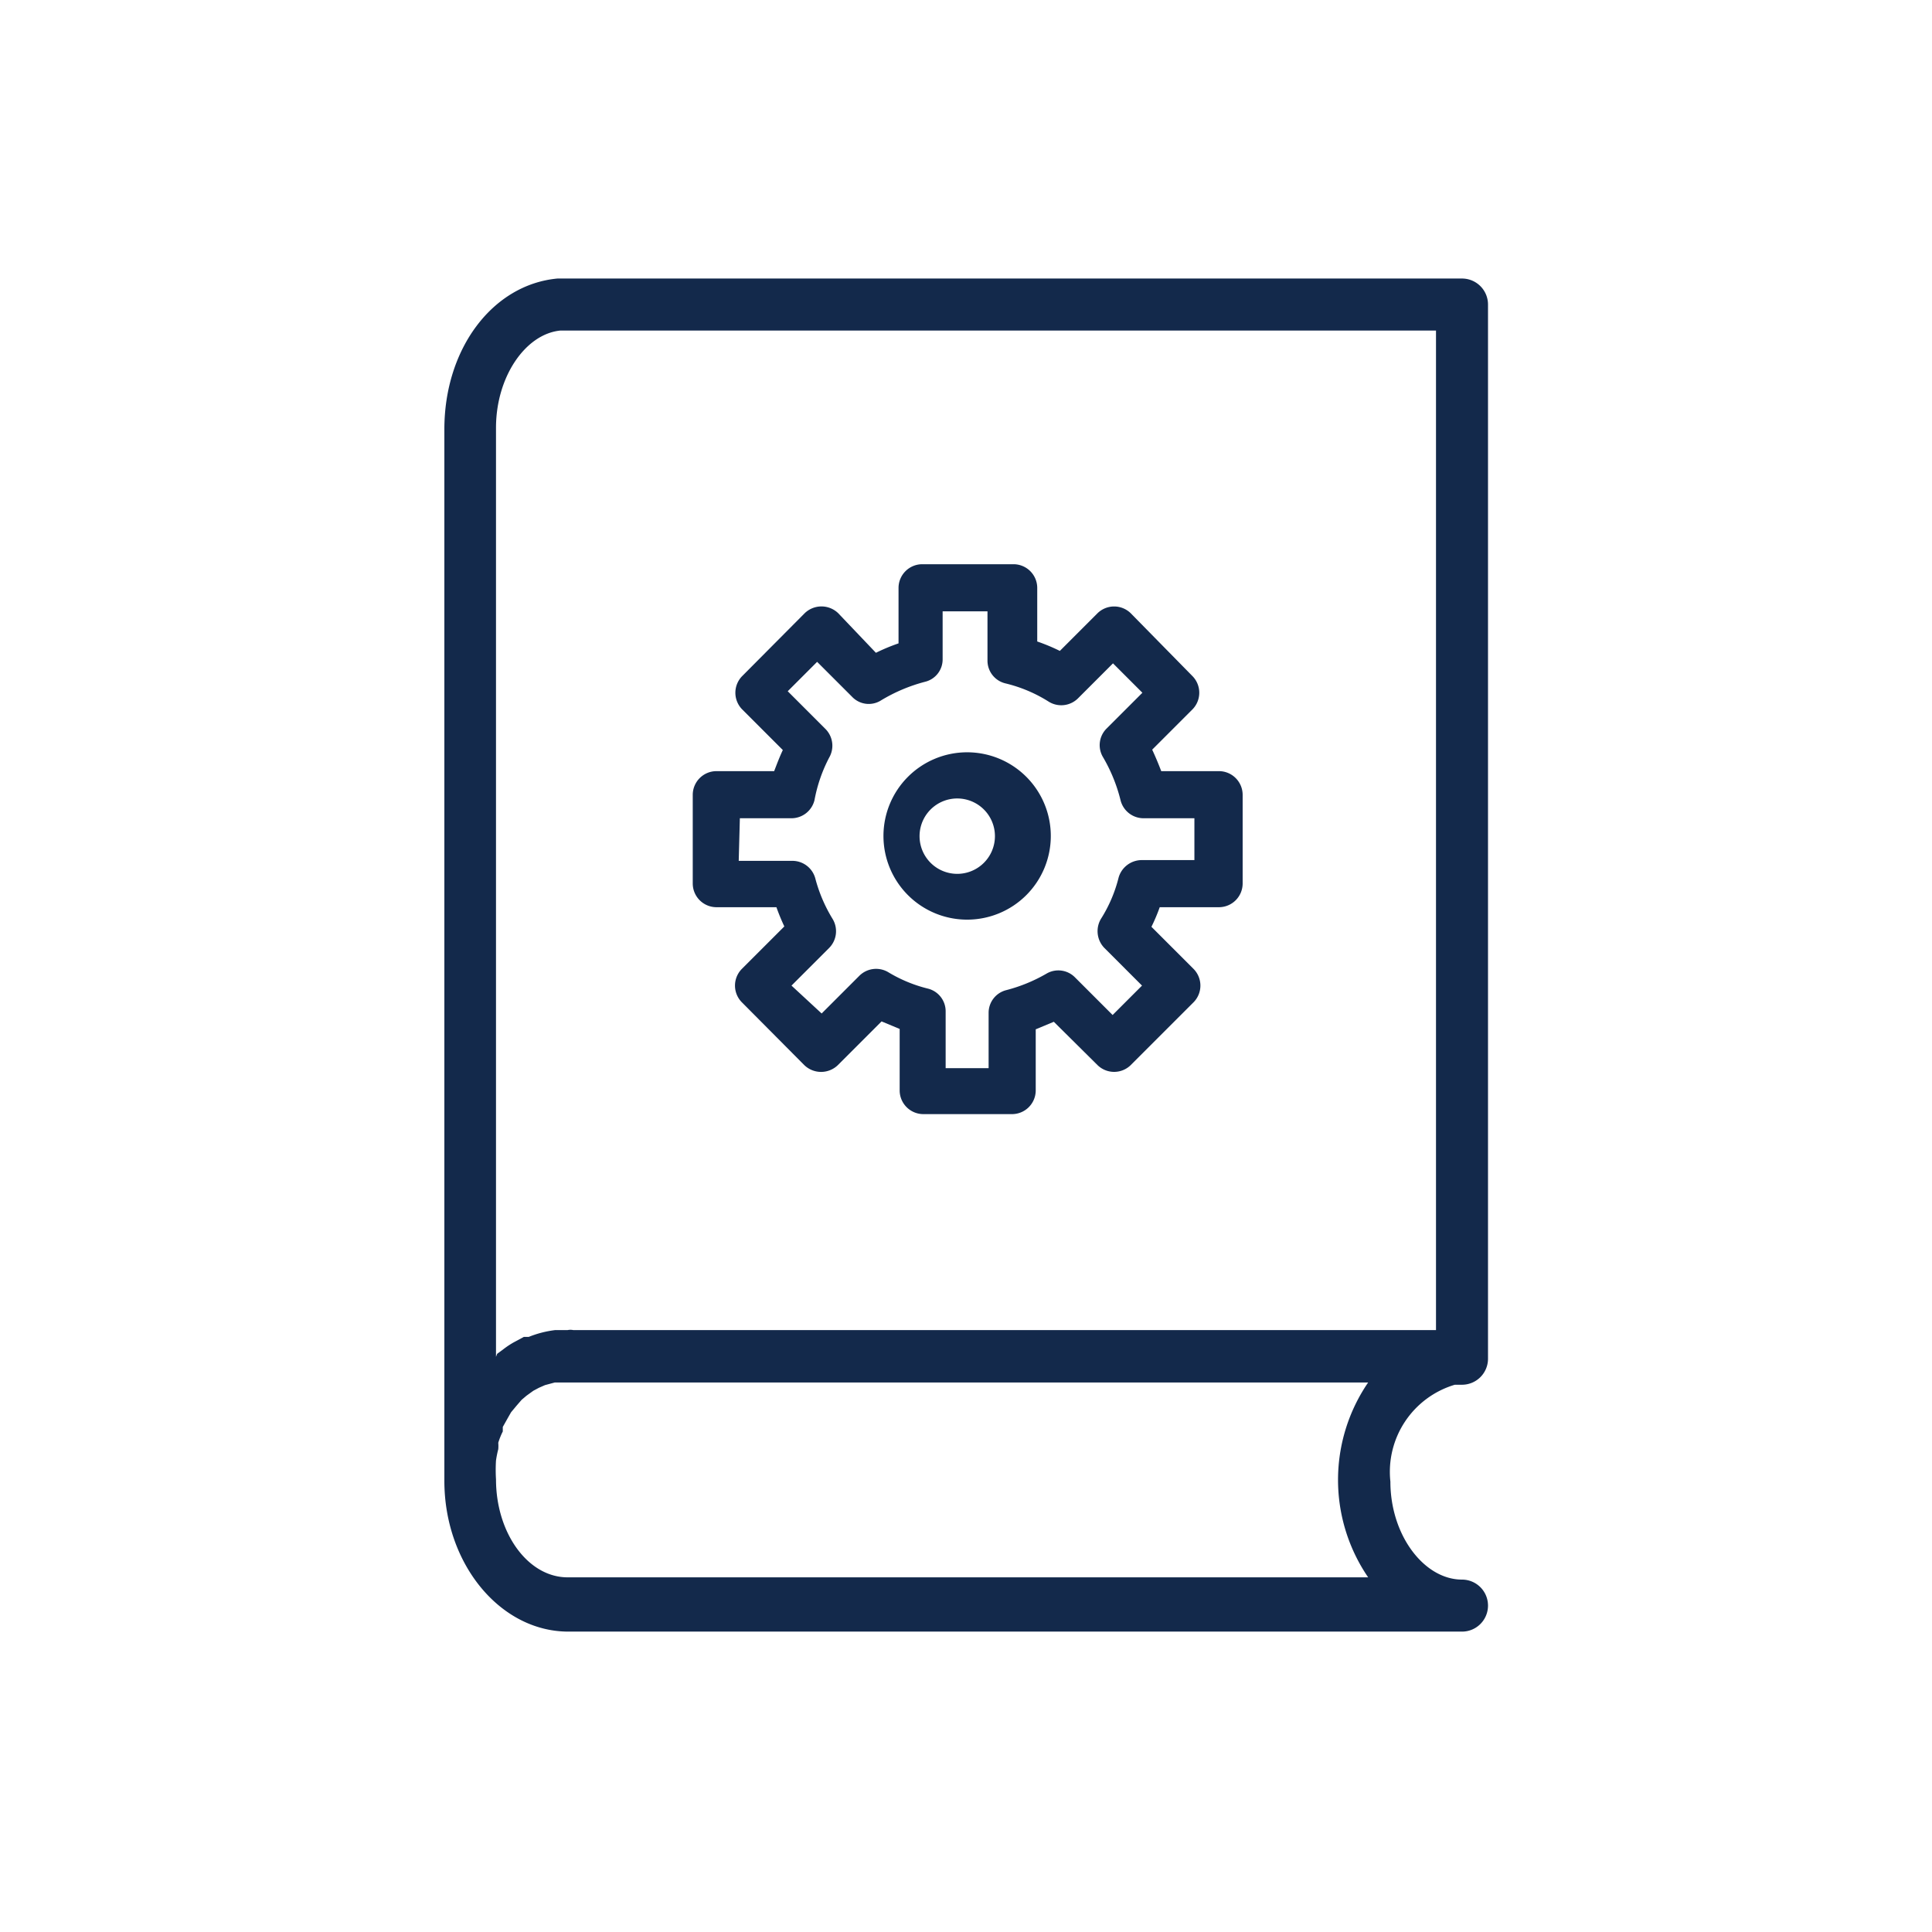
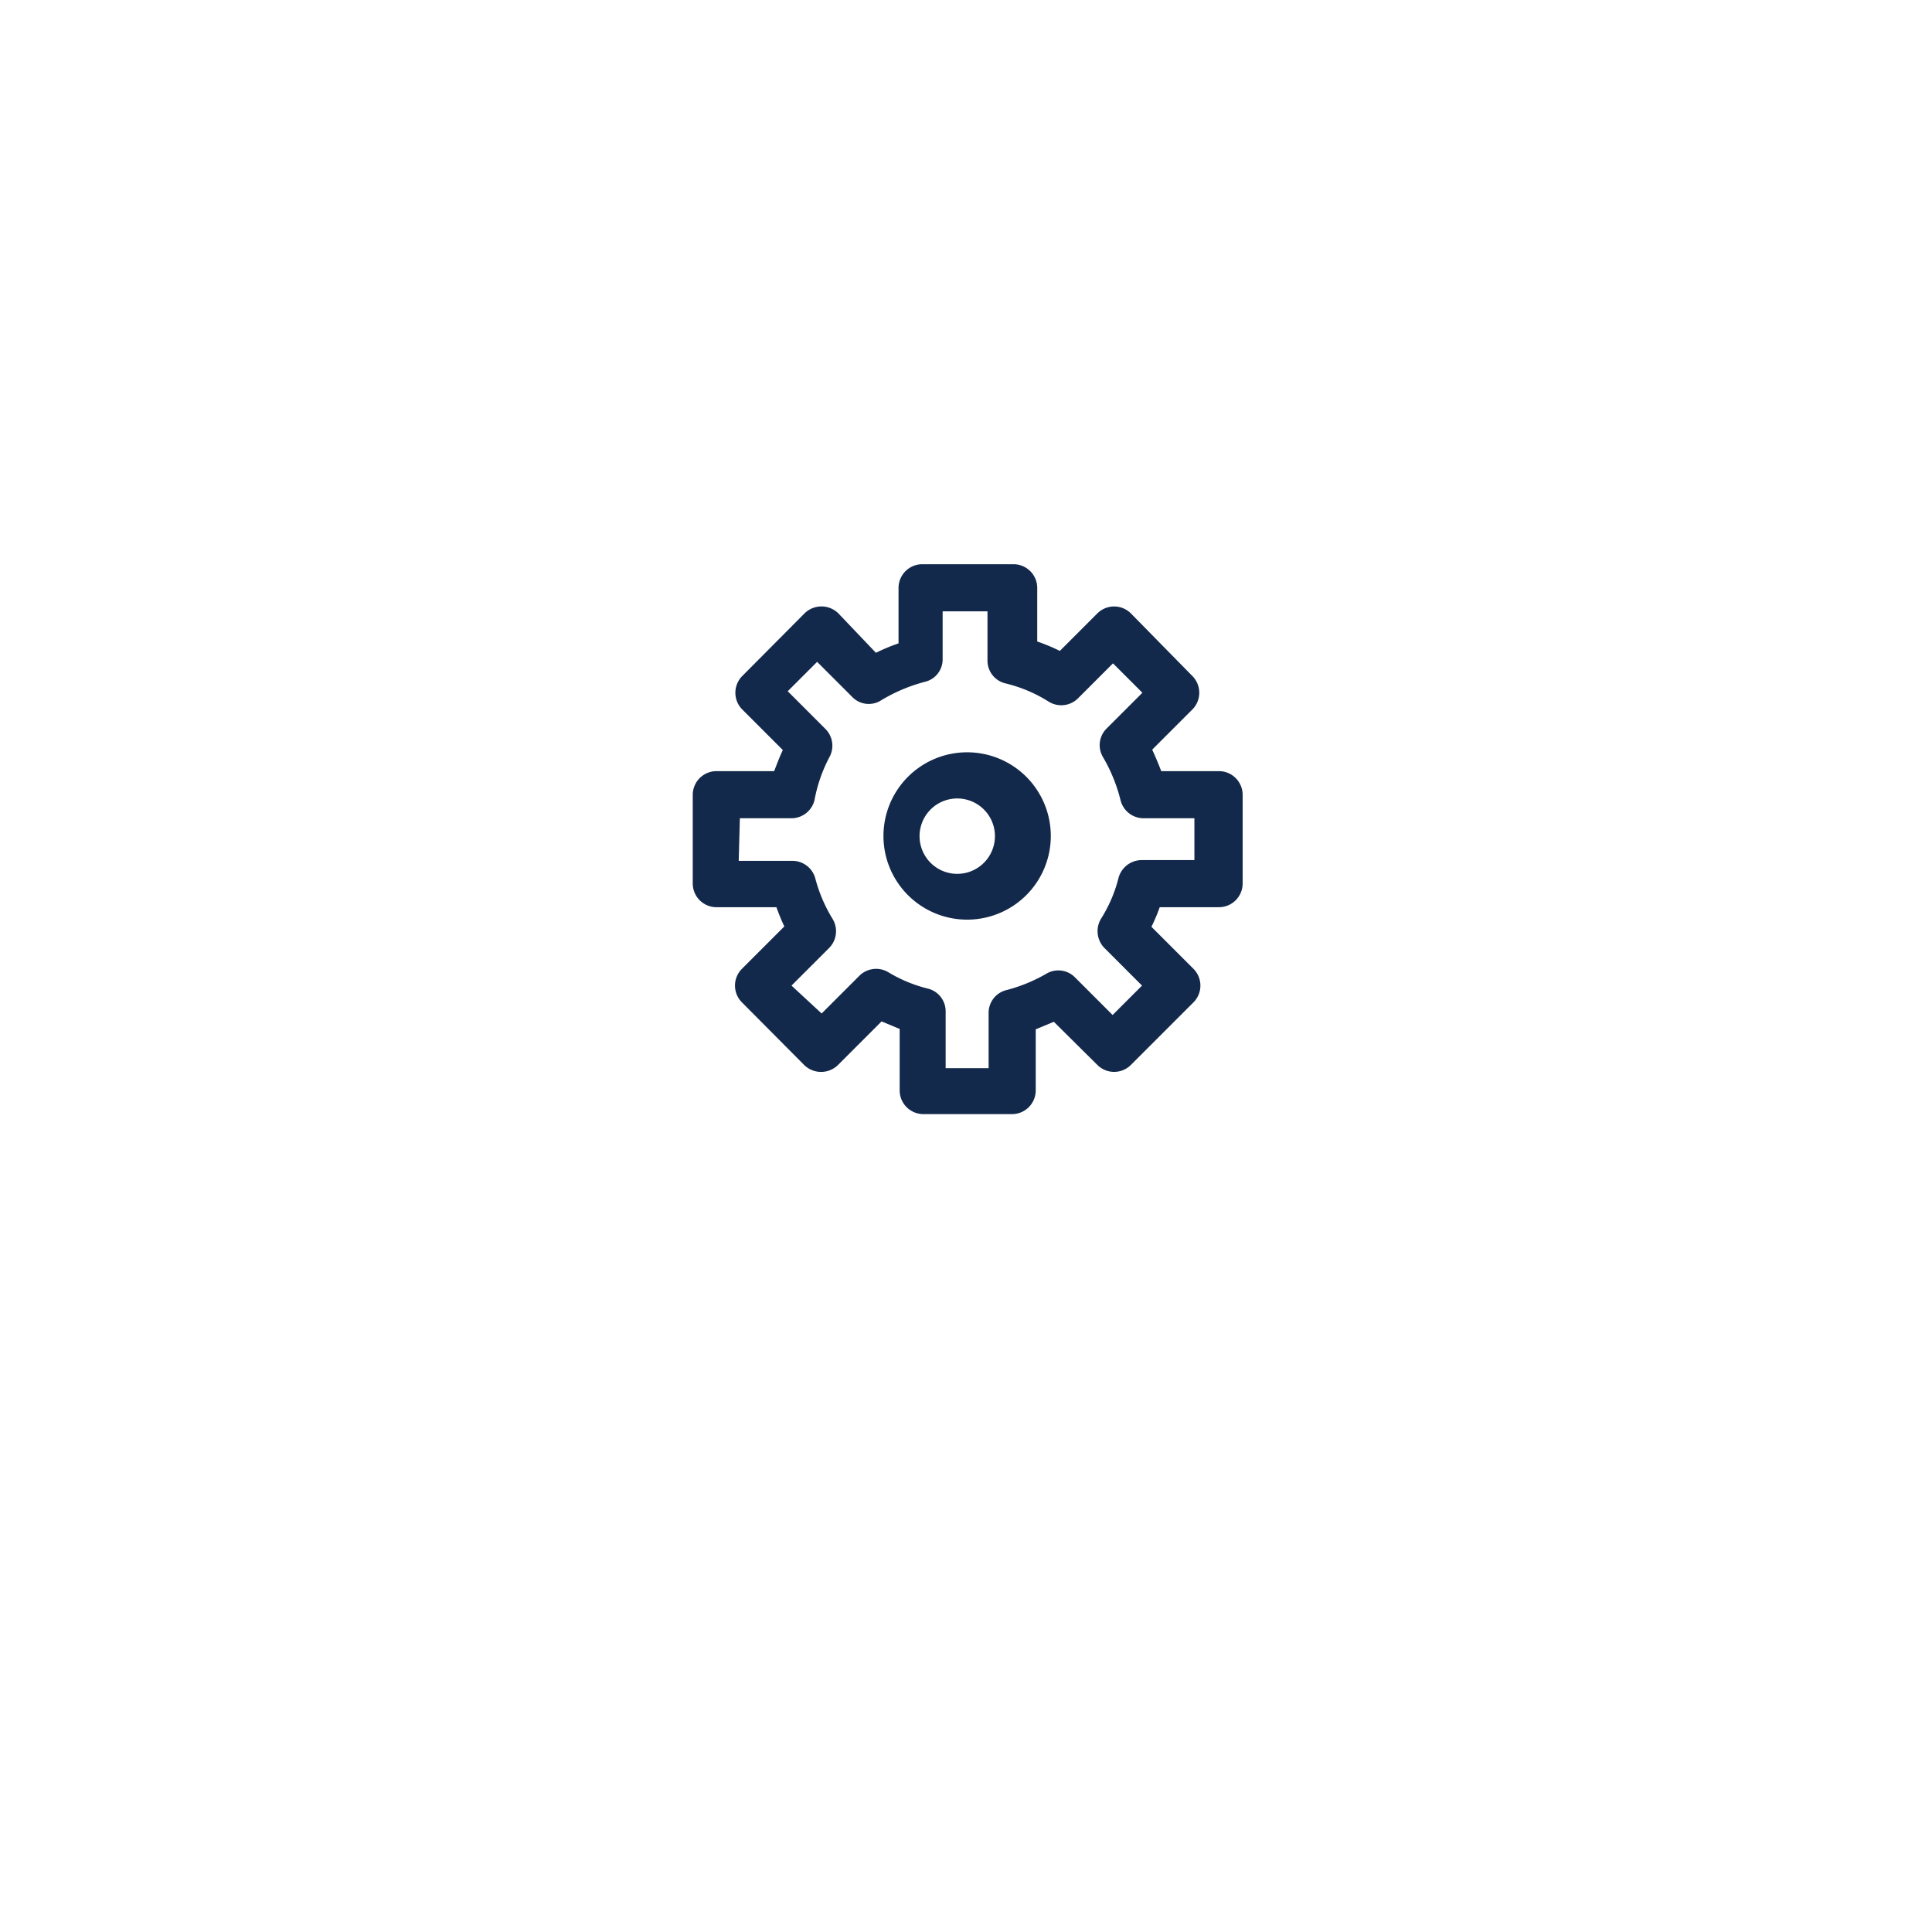
<svg xmlns="http://www.w3.org/2000/svg" viewBox="0 0 51.26 51.26">
  <g fill="#13294B">
-     <path d="M38.79,7.39h-24c-1.72.16-3,1.86-3,4v27.9c0,2.2,1.48,4,3.29,4H38.79a.69.69,0,0,0,0-1.38c-1,0-1.9-1.17-1.9-2.6a2.41,2.41,0,0,1,1.71-2.57h.19a.69.69,0,0,0,.69-.69V8.08A.69.69,0,0,0,38.79,7.39ZM13.16,36V11.35c0-1.35.78-2.49,1.71-2.58H38.1V35.29H15.21a.37.37,0,0,0-.15,0l-.25,0h-.08a2.77,2.77,0,0,0-.7.18l-.13,0-.26.14a2.23,2.23,0,0,0-.3.2l-.15.11ZM36.3,41.85H15.06c-1.05,0-1.9-1.17-1.9-2.6a4,4,0,0,1,0-.5,2.65,2.65,0,0,1,.06-.3,1,1,0,0,0,0-.17,1.88,1.88,0,0,1,.12-.3l0-.12.14-.25.08-.14.15-.18.13-.15.13-.11.18-.13.15-.08.16-.07.26-.07H36.3a4.58,4.58,0,0,0,0,5.17Z" />
    <path d="M25.66,24.4a2.22,2.22,0,1,0-2.22-2.22A2.22,2.22,0,0,0,25.66,24.4Zm0-3.18a1,1,0,0,1,0,1.93,1,1,0,1,1,0-1.93Z" />
    <path d="M19,24.07h1.6a5.49,5.49,0,0,0,.21.51l-1.13,1.13a.63.63,0,0,0,0,.88l1.66,1.67a.64.64,0,0,0,.89,0l1.16-1.16.48.2v1.64a.63.63,0,0,0,.63.62h2.35a.63.63,0,0,0,.63-.62V27.31l.48-.2,1.16,1.15a.63.63,0,0,0,.88,0l1.67-1.67a.63.63,0,0,0,0-.88l-1.12-1.12a4.77,4.77,0,0,0,.22-.52h1.58a.63.63,0,0,0,.62-.63V21.09a.63.63,0,0,0-.62-.63H30.81q-.11-.29-.24-.57l1.07-1.07a.63.63,0,0,0,0-.88L30,16.27a.63.63,0,0,0-.88,0l-1,1a5.09,5.09,0,0,0-.6-.25V15.59a.63.63,0,0,0-.63-.62H24.47a.63.63,0,0,0-.63.62v1.48a5.09,5.09,0,0,0-.6.25l-1-1.05a.64.64,0,0,0-.89,0l-1.66,1.67a.63.63,0,0,0,0,.88l1.08,1.08c-.09.19-.16.38-.23.56H19a.63.63,0,0,0-.62.63v2.35A.63.63,0,0,0,19,24.07Zm.63-2.36H21a.63.63,0,0,0,.61-.48A4,4,0,0,1,22,20.1a.63.63,0,0,0-.1-.76l-1-1,.78-.78.93.93a.61.61,0,0,0,.77.09,4.4,4.4,0,0,1,1.16-.49.61.61,0,0,0,.47-.6V16.22H26.2v1.3a.62.62,0,0,0,.47.61,3.82,3.82,0,0,1,1.16.49.63.63,0,0,0,.77-.09l.93-.93.78.78-.95.95a.62.62,0,0,0-.1.75,4.29,4.29,0,0,1,.47,1.15.63.63,0,0,0,.61.48h1.35v1.11h-1.4a.64.64,0,0,0-.61.46,3.73,3.73,0,0,1-.47,1.1.64.64,0,0,0,.09.77l1,1-.78.78-1-1a.62.62,0,0,0-.75-.1,4.25,4.25,0,0,1-1.07.44.62.62,0,0,0-.47.6v1.47H25.09V26.84a.62.62,0,0,0-.47-.61,3.78,3.78,0,0,1-1.06-.44.63.63,0,0,0-.76.1l-1,1L21,26.15l1-1a.63.63,0,0,0,.09-.77,4,4,0,0,1-.46-1.08.63.63,0,0,0-.61-.46H19.6Z" />
  </g>
</svg>